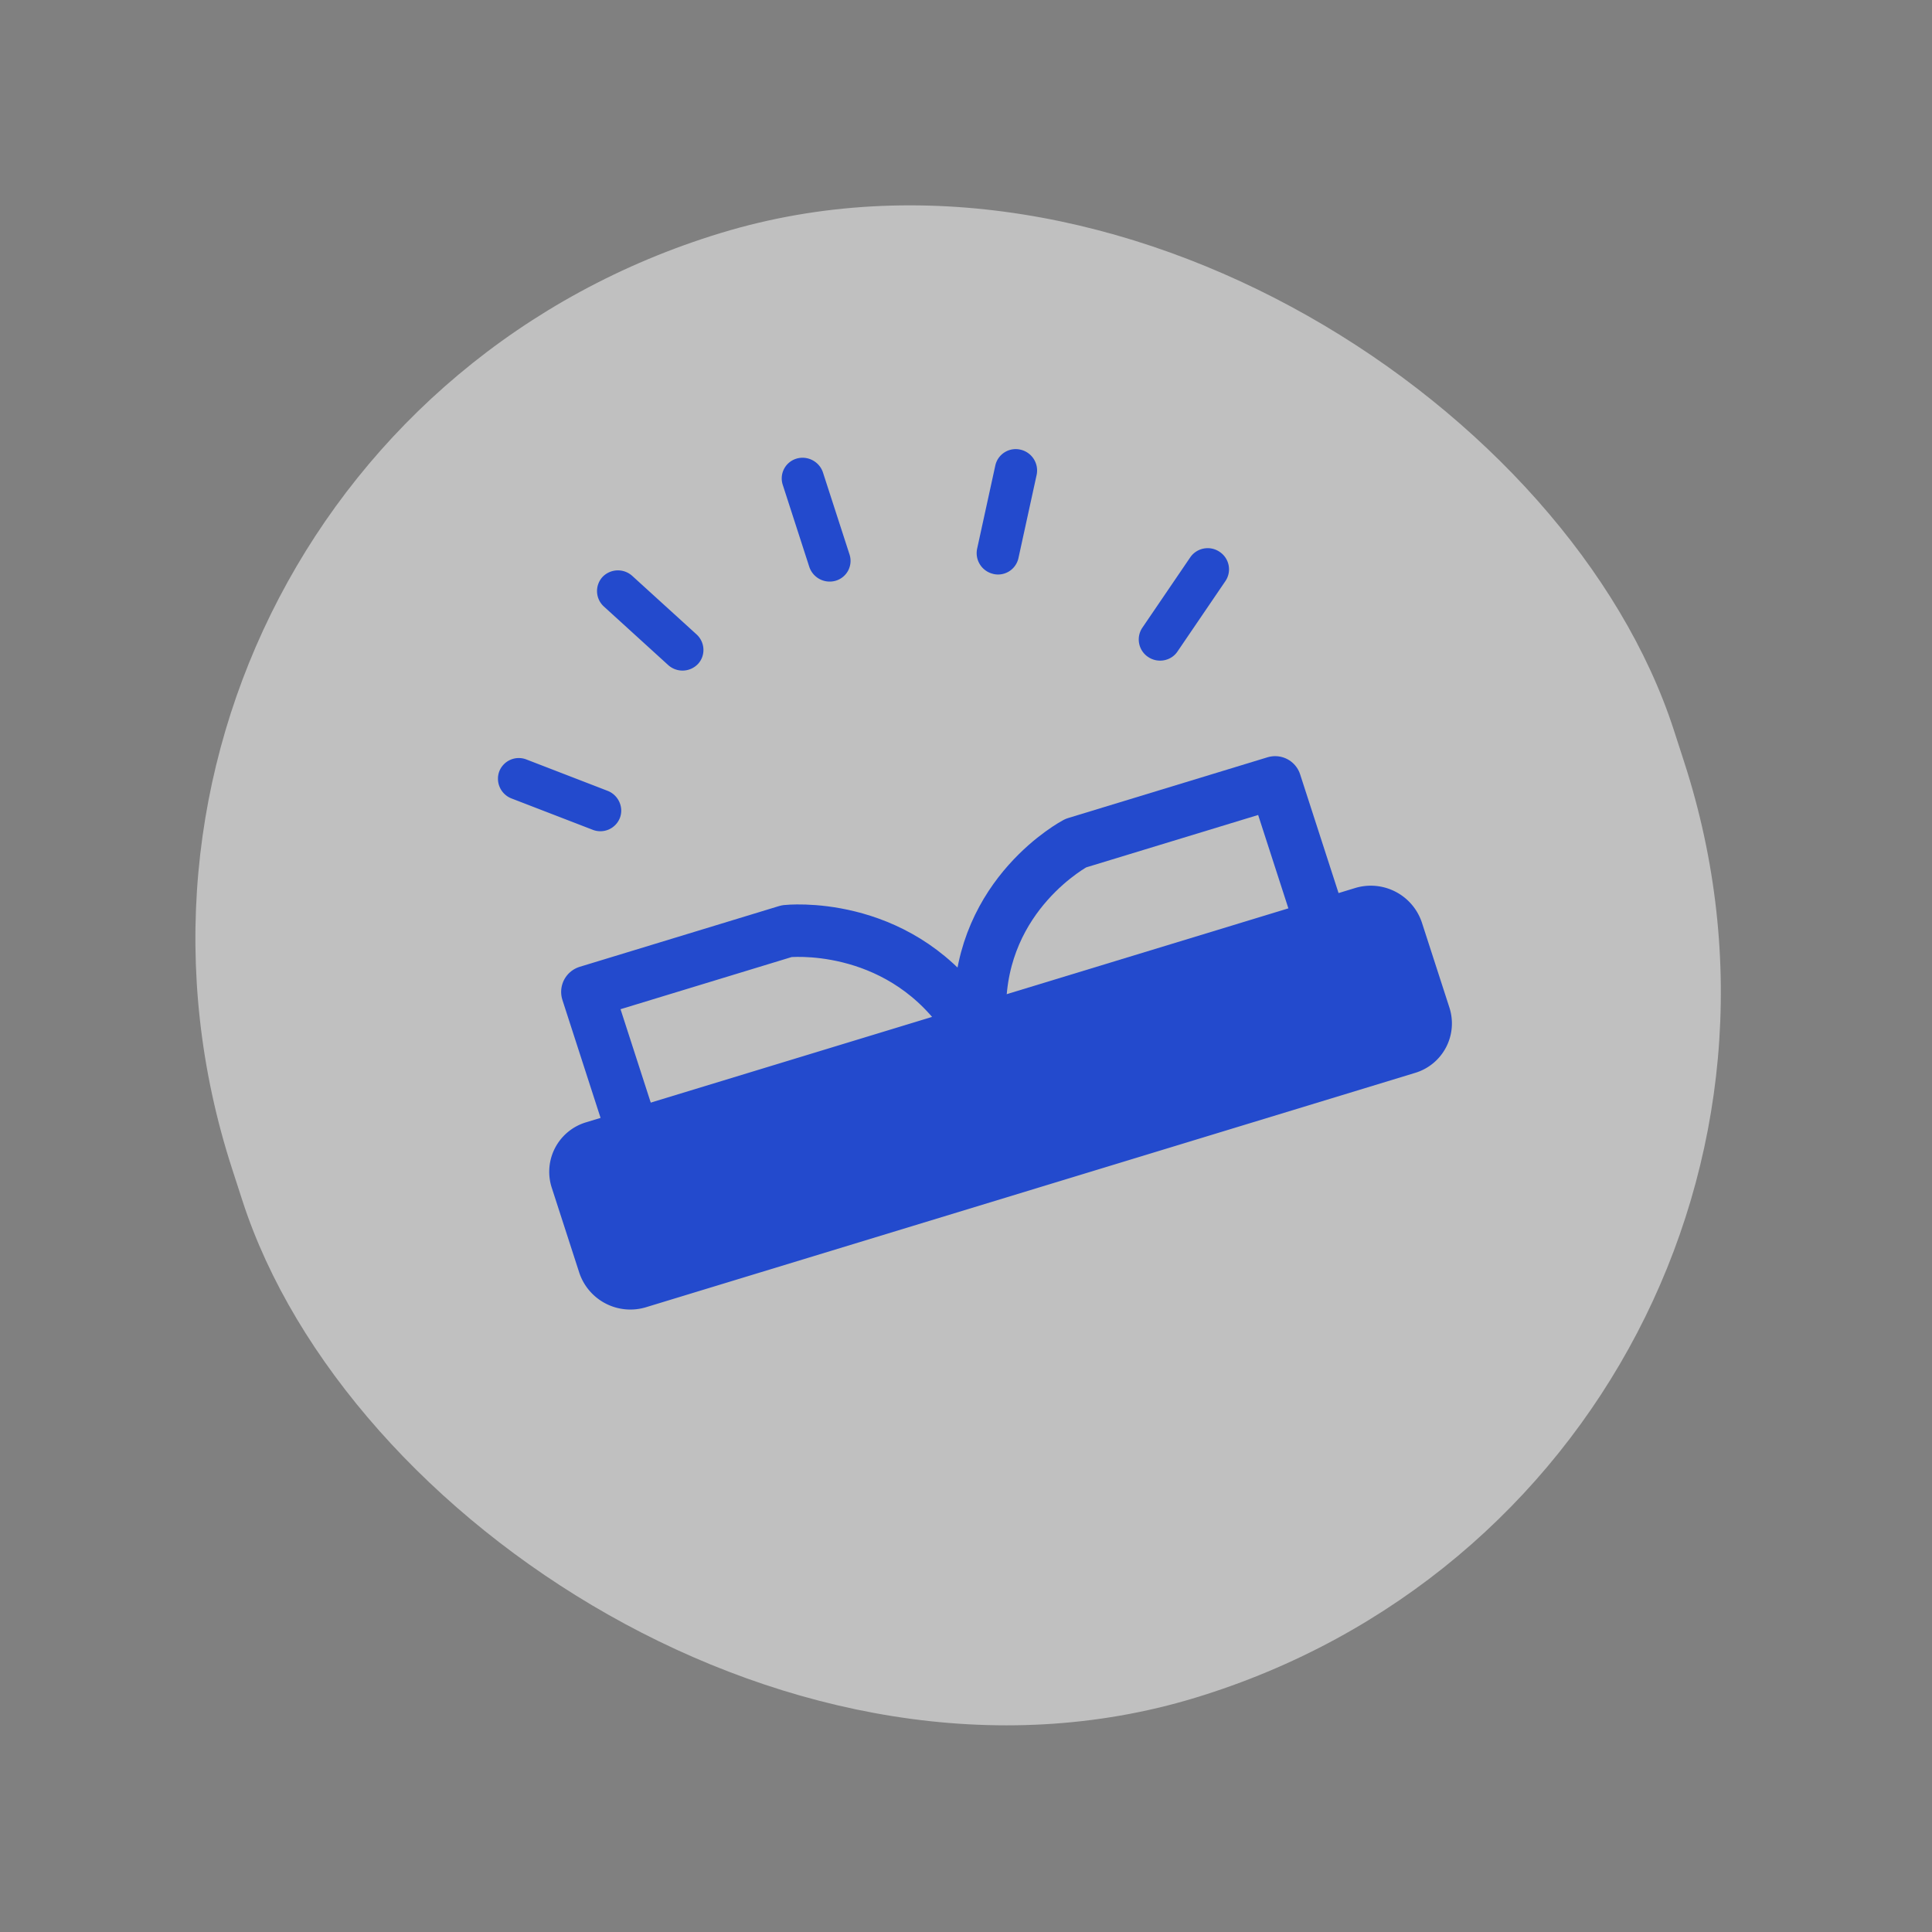
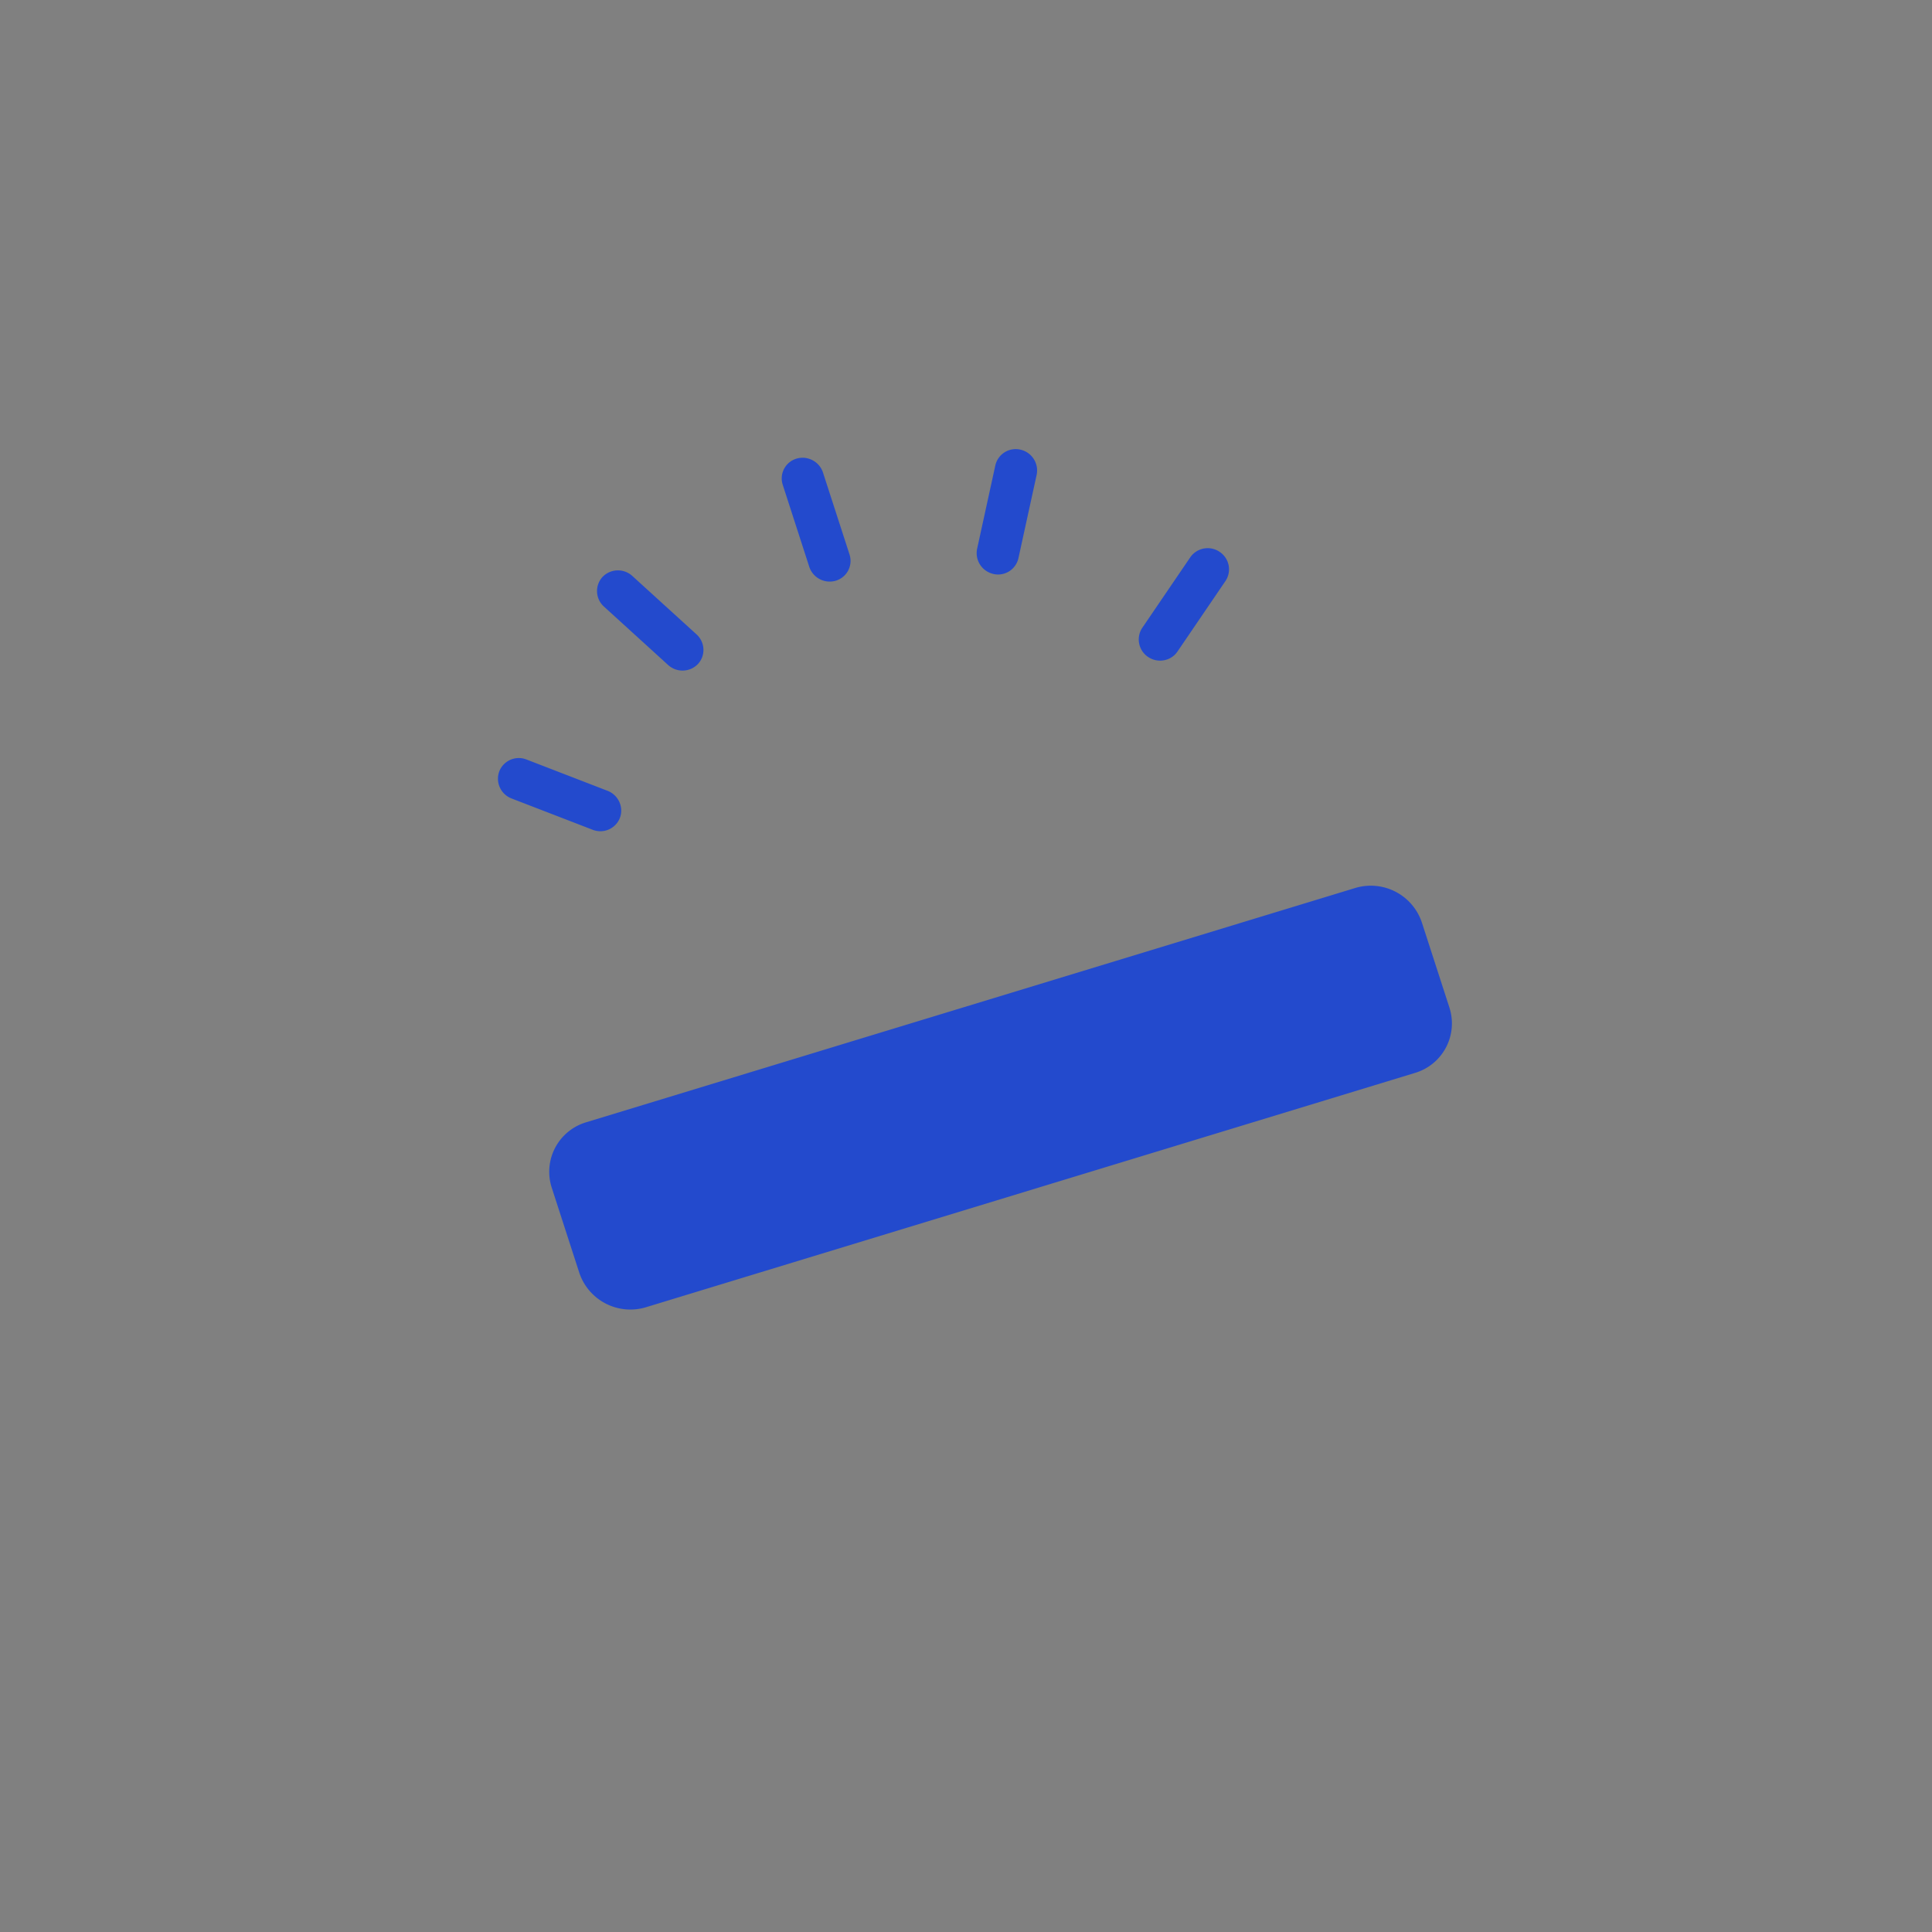
<svg xmlns="http://www.w3.org/2000/svg" width="47" height="47" viewBox="0 0 47 47" fill="none">
  <rect x="0" y="0" width="47" height="47" fill="#808080" stroke="none" />
-   <rect width="36.652" height="37.47" rx="18.326" transform="matrix(.957 -.291 .308 .951 0 11)" fill="#fff" fill-opacity=".5" />
  <path d="M15.08 19.898a.51.51 0 0 1-.662.288l-1.972-.761a.515.515 0 0 1-.3-.66.51.51 0 0 1 .663-.288l1.971.761c.264.102.4.4.3.66zM16.98 16.152a.519.519 0 0 1-.727.025l-1.56-1.42a.508.508 0 0 1-.037-.72.519.519 0 0 1 .726-.026l1.562 1.421c.21.191.226.515.036.72zM27.93 15.982c.235.159.557.1.713-.13l1.17-1.719a.51.51 0 0 0-.143-.708.515.515 0 0 0-.713.131l-1.17 1.719a.512.512 0 0 0 .143.707zM24.165 13.963a.508.508 0 0 0 .61-.382l.444-2.032a.519.519 0 0 0-.394-.61.508.508 0 0 0-.611.381l-.444 2.032a.519.519 0 0 0 .395.61zM20.335 14.126a.523.523 0 0 1-.648-.338l-.645-1.994a.502.502 0 0 1 .332-.636c.27-.082.56.07.647.338l.646 1.994a.503.503 0 0 1-.332.636zM34.426 26.1l-18.714 5.702a1.31 1.31 0 0 1-1.622-.847l-.666-2.057a1.256 1.256 0 0 1 .832-1.595l18.714-5.701a1.31 1.31 0 0 1 1.622.846l.666 2.057a1.256 1.256 0 0 1-.832 1.595z" fill="#234ACD" />
-   <path d="m15.264 27.144-.975-3.014 4.85-1.478s2.62-.289 4.285 2.006M31.997 22.048l-.976-3.015-4.85 1.478s-2.32 1.217-2.334 4.023" stroke="#234ACD" stroke-width="1.276" stroke-miterlimit="10" stroke-linejoin="round" />
</svg>